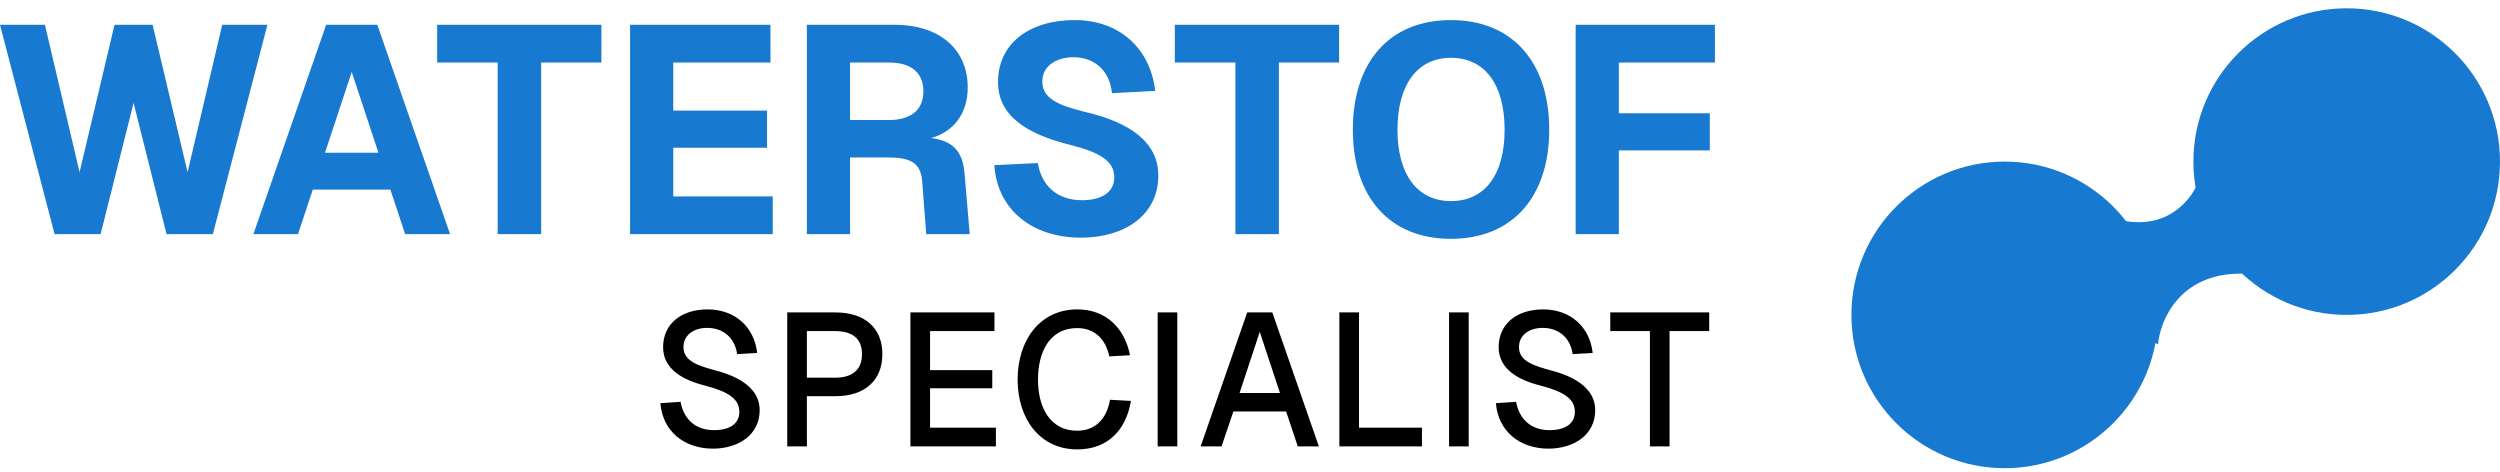
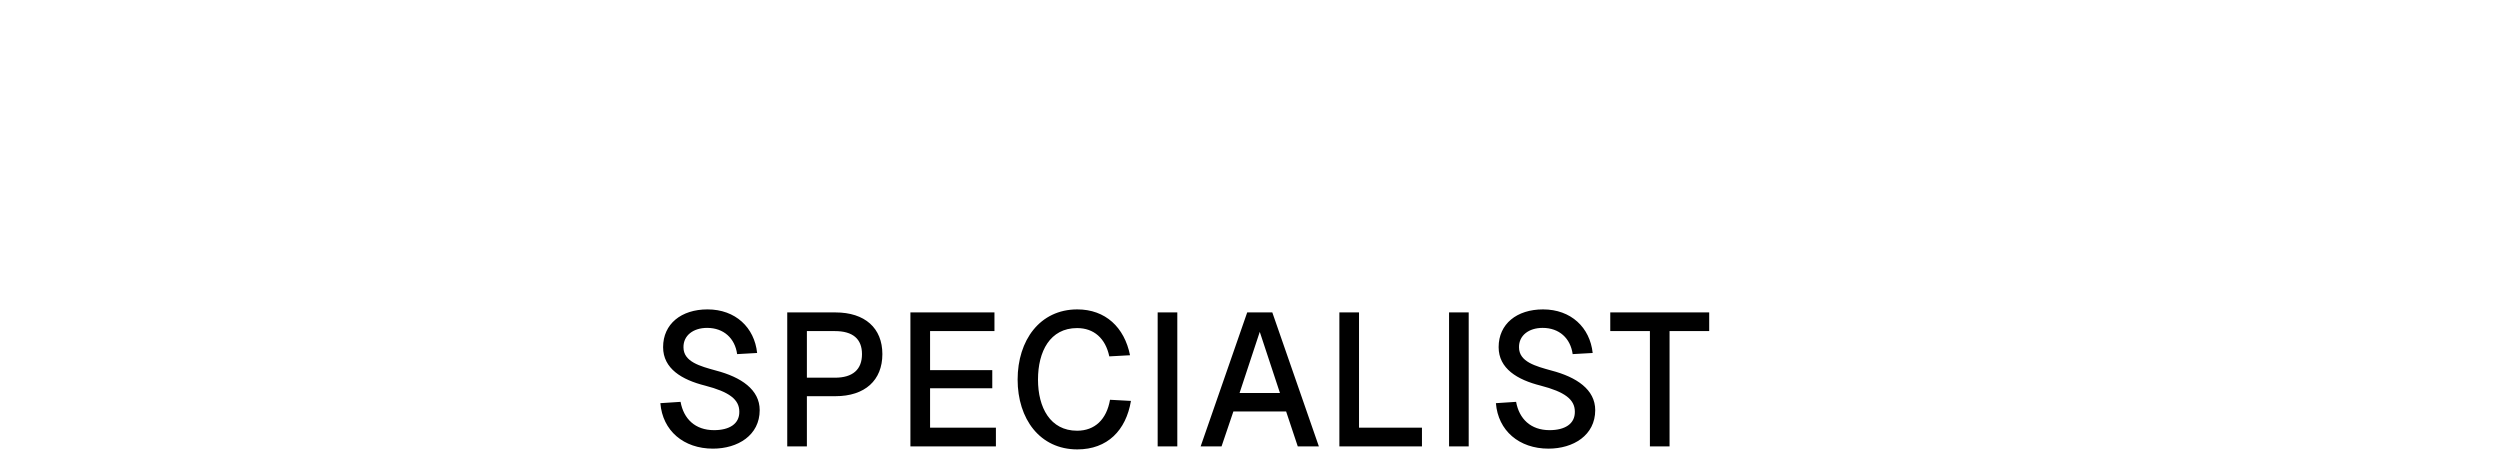
<svg xmlns="http://www.w3.org/2000/svg" viewBox="0 0 212 40" fill="none">
-   <path d="M133.616 2.103h11.809v3.2h-8.146v4.3h7.712v3.15h-7.712v7.1h-3.663V2.103ZM123.036 20.253c-5.206 0-8.315-3.55-8.315-9.25 0-5.75 3.109-9.3 8.315-9.3 5.206 0 8.339 3.55 8.339 9.3 0 5.7-3.133 9.25-8.339 9.25Zm-4.531-9.25c0 3.8 1.687 6.05 4.531 6.05 2.892 0 4.555-2.25 4.555-6.05 0-3.825-1.663-6.1-4.555-6.1-2.844 0-4.531 2.275-4.531 6.1ZM113.557 2.103v3.2h-5.109v14.55h-3.687V5.303h-5.134v-3.2h13.93ZM88.007 13.828c.313 1.9 1.614 3.15 3.76 3.15 1.638 0 2.747-.675 2.723-1.975-.025-1.3-1.085-2.05-3.76-2.725-3.712-.925-6.098-2.475-6.098-5.325 0-3.225 2.603-5.25 6.507-5.25 3.808 0 6.411 2.425 6.82 6l-3.662.2c-.193-1.875-1.446-3.05-3.254-3.05-1.59 0-2.723.85-2.65 2.15.047 1.5 1.734 2 3.566 2.475 3.832.875 6.266 2.575 6.266 5.4 0 3.375-2.868 5.275-6.555 5.275-4.17 0-7.11-2.4-7.35-6.15l3.687-.175ZM75.918 2.103c3.542 0 6.145 1.9 6.145 5.325 0 2.25-1.253 3.775-3.109 4.275 1.832.225 2.7 1.125 2.844 3.05l.434 5.1h-3.688l-.337-4.45c-.12-1.55-.916-2.05-2.916-2.05h-3.206v6.5h-3.663V2.103h7.496Zm-3.833 8.075h3.302c1.88 0 2.916-.875 2.916-2.425 0-1.575-1.012-2.45-2.916-2.45h-3.302v4.875ZM53.43 2.103h11.906v3.2h-8.243v4.075h7.953v3.15h-7.953v4.125h8.435v3.2H53.43V2.103ZM51 2.103v3.2h-5.11v14.55h-3.687V5.303H37.07v-3.2H51ZM21.488 19.853l6.17-17.75h4.338l6.17 17.75h-3.808l-1.254-3.775h-6.579l-1.253 3.775h-3.784Zm6.073-6.9h4.531l-2.265-6.85-2.266 6.85ZM0 2.103h3.808l2.94 12.5 2.964-12.5h3.23l2.964 12.5 2.94-12.5h3.832l-4.627 17.75h-3.928L11.327 8.728 8.532 19.853H4.627L0 2.103Z" fill="#1779CF" />
  <path d="M144.94 26.493v1.584h-3.362v9.776h-1.666v-9.776h-3.362v-1.584h8.39ZM128.565 34.077c.262 1.44 1.234 2.4 2.838 2.4 1.296 0 2.16-.528 2.144-1.568 0-1.04-.864-1.68-2.9-2.208-1.974-.496-3.563-1.44-3.563-3.264 0-1.968 1.543-3.2 3.764-3.2 2.375 0 3.979 1.536 4.211 3.696l-1.697.096c-.185-1.344-1.141-2.224-2.545-2.224-1.172 0-2.021.64-2.005 1.648 0 1.232 1.419 1.6 2.745 1.968 2.144.56 3.718 1.616 3.718 3.36 0 2.128-1.851 3.264-3.964 3.264-2.484 0-4.273-1.52-4.458-3.856l1.712-.112ZM122.88 26.493h1.666v11.36h-1.666v-11.36ZM113.579 37.853v-11.36h1.666v9.776h5.337v1.584h-7.003ZM101.815 37.853l3.948-11.36h2.129l3.948 11.36h-1.789l-.987-2.96h-4.473l-1.003 2.96h-1.773Zm3.3-4.528h3.425l-1.712-5.184-1.713 5.184ZM98.17 26.493h1.666v11.36H98.17v-11.36ZM95.904 33.997c-.417 2.496-1.99 4.112-4.55 4.112-3.178 0-5.06-2.592-5.06-5.92s1.882-5.952 5.06-5.952c2.39 0 3.995 1.52 4.473 3.888l-1.759.096c-.324-1.536-1.31-2.4-2.73-2.4-2.298 0-3.316 1.984-3.316 4.368 0 2.368 1.033 4.336 3.316 4.336 1.496 0 2.499-.944 2.792-2.624l1.774.096ZM77.204 26.493h7.126v1.584h-5.46v3.312h5.275v1.536H78.87v3.344h5.583v1.584h-7.25v-11.36ZM70.845 26.493c2.5 0 3.98 1.328 3.98 3.536 0 2.224-1.48 3.568-3.98 3.568h-2.421v4.256h-1.666v-11.36h4.087Zm-2.421 5.536h2.375c1.512 0 2.298-.688 2.298-2 0-1.296-.786-1.952-2.298-1.952h-2.375v3.952ZM57.712 34.077c.262 1.44 1.234 2.4 2.838 2.4 1.296 0 2.16-.528 2.144-1.568 0-1.04-.864-1.68-2.9-2.208-1.974-.496-3.563-1.44-3.563-3.264 0-1.968 1.543-3.2 3.764-3.2 2.375 0 3.98 1.536 4.21 3.696l-1.696.096c-.185-1.344-1.141-2.224-2.545-2.224-1.172 0-2.02.64-2.005 1.648 0 1.232 1.419 1.6 2.745 1.968 2.144.56 3.718 1.616 3.718 3.36 0 2.128-1.851 3.264-3.964 3.264-2.484 0-4.273-1.52-4.458-3.856l1.712-.112Z" fill="#000" />
-   <path d="M183 26.703c0 7.18-5.82 13-13 13s-13-5.82-13-13 5.82-13 13-13 13 5.82 13 13ZM212 13.703c0 7.18-5.82 13-13 13s-13-5.82-13-13 5.82-13 13-13 13 5.82 13 13Z" fill="#1779CF" />
-   <path d="M190 23.203c-5.2 0-6.833 4-7 6-2.5-1-8-11.5-3-10.5 4 .8 6-2 6.5-3.5 3.333 2.667 8.7 8 3.5 8Z" fill="#1779CF" />
</svg>